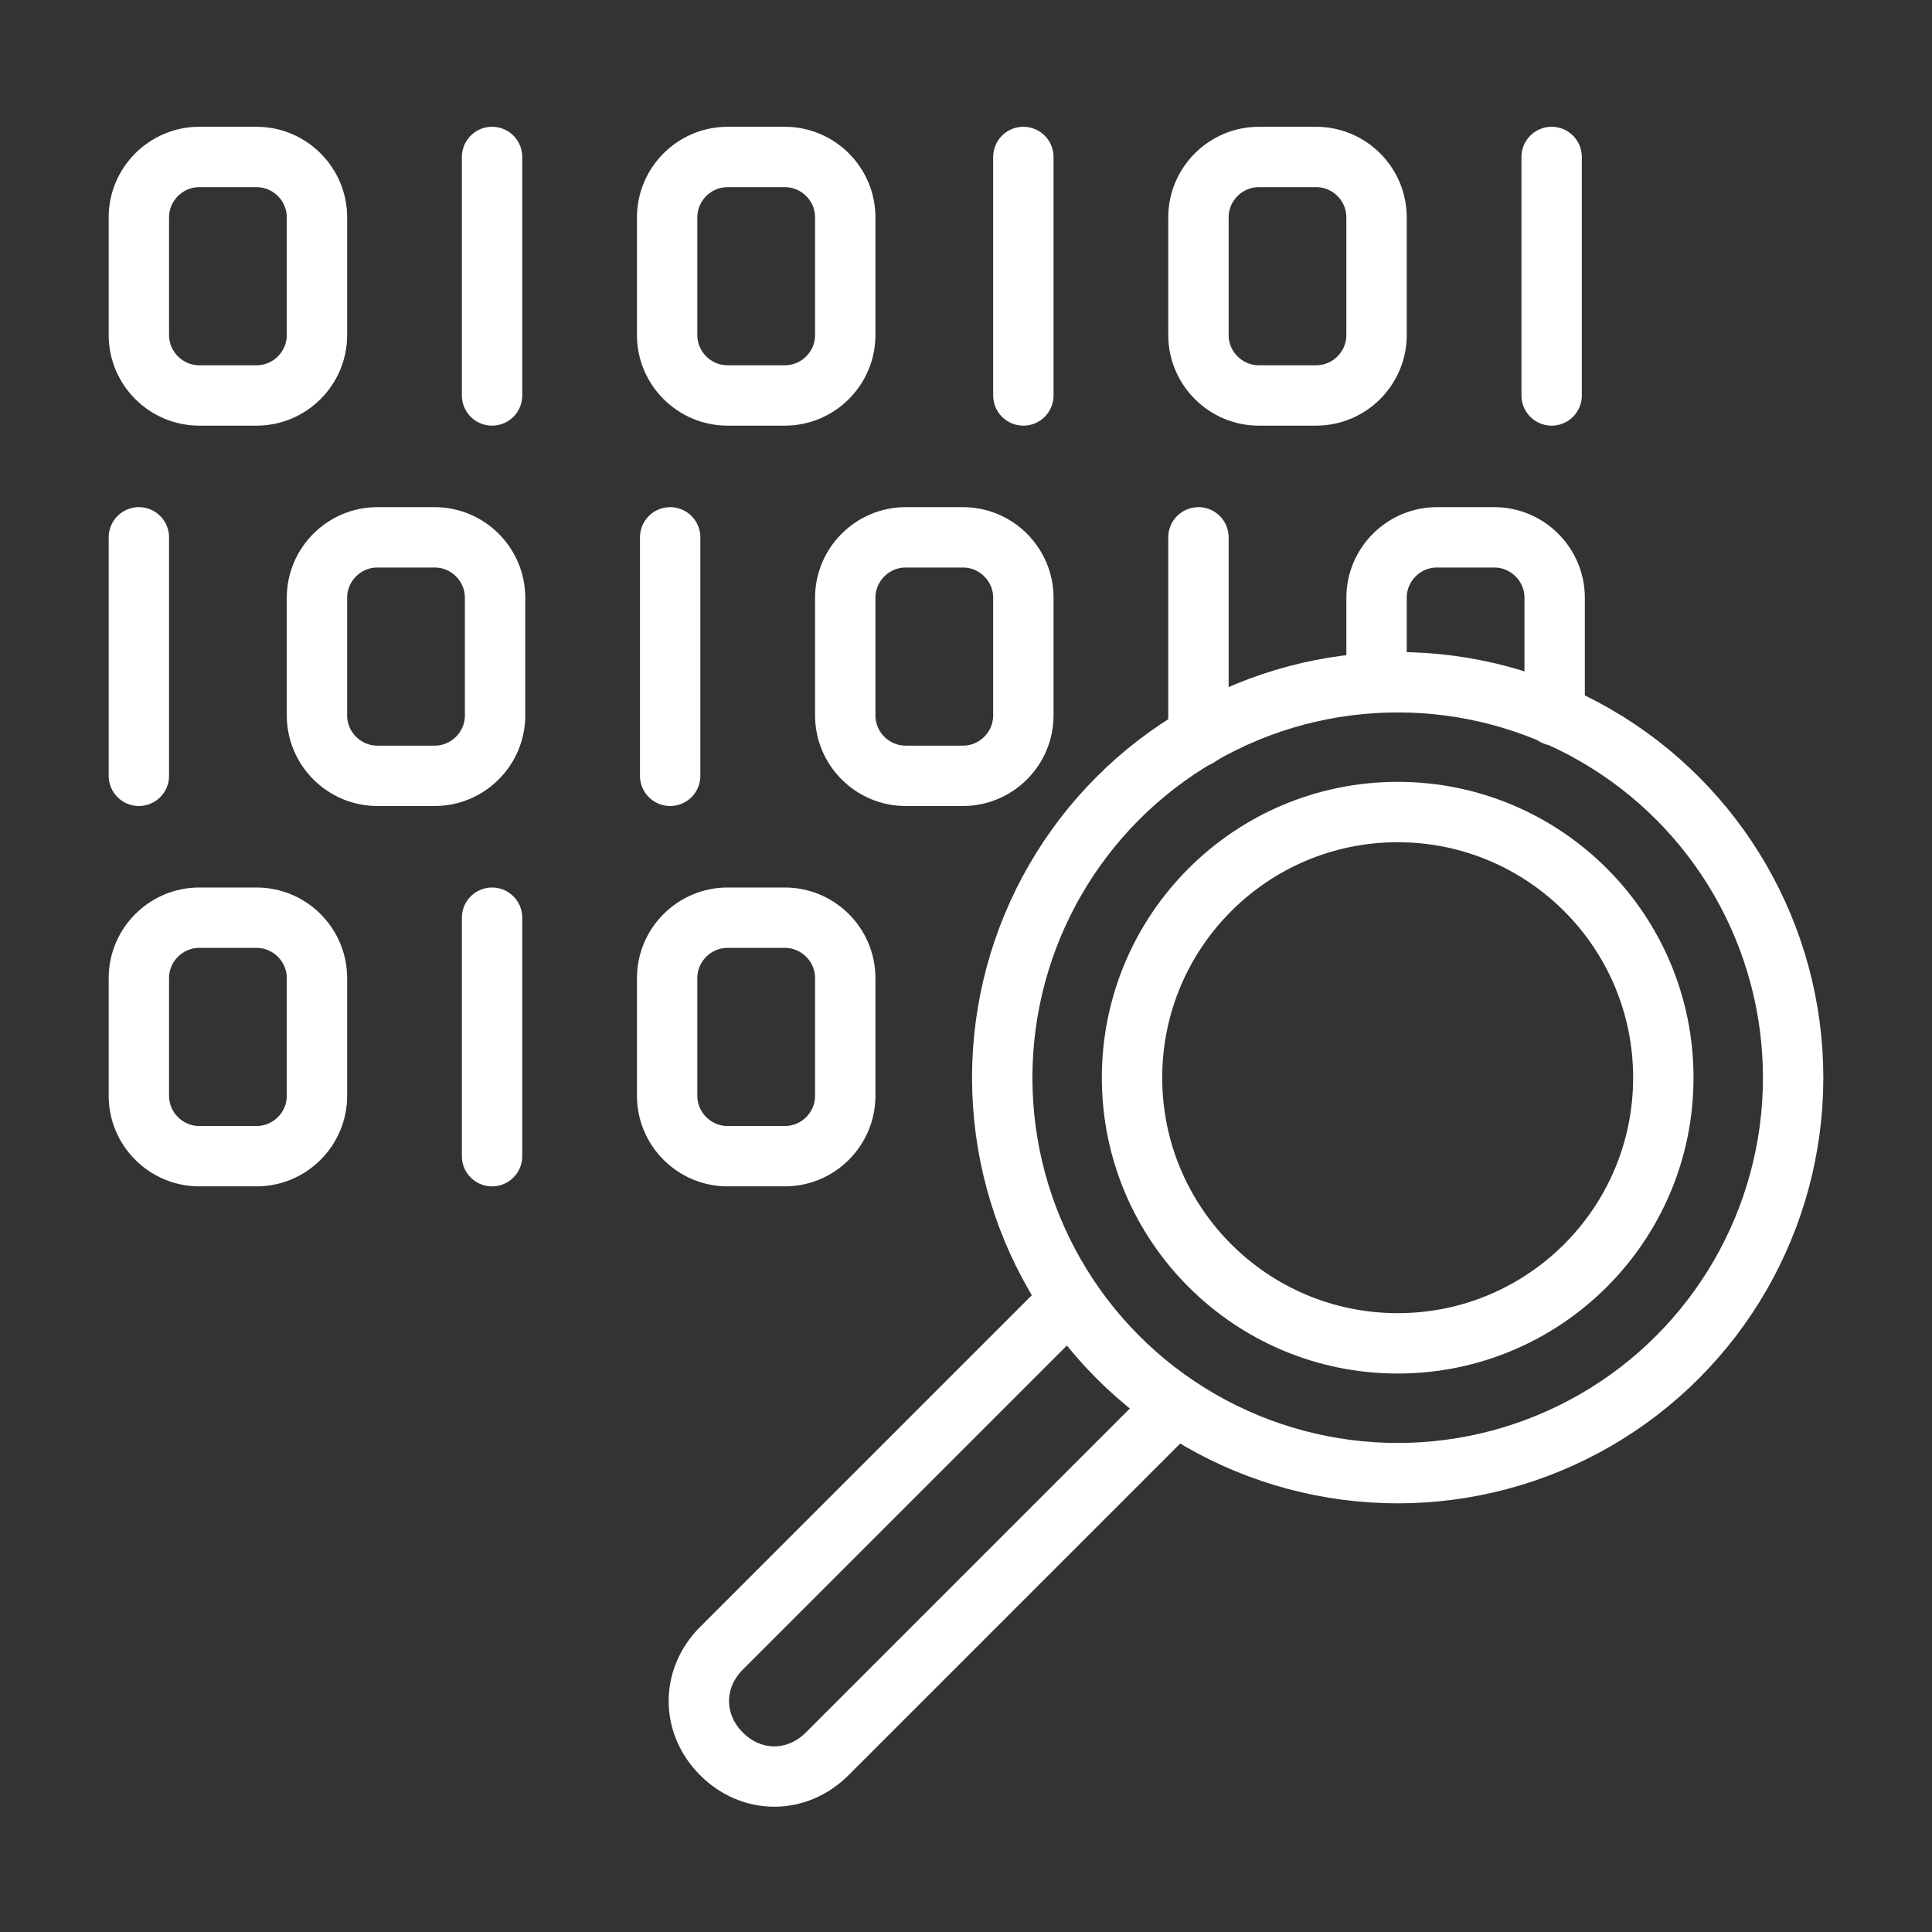
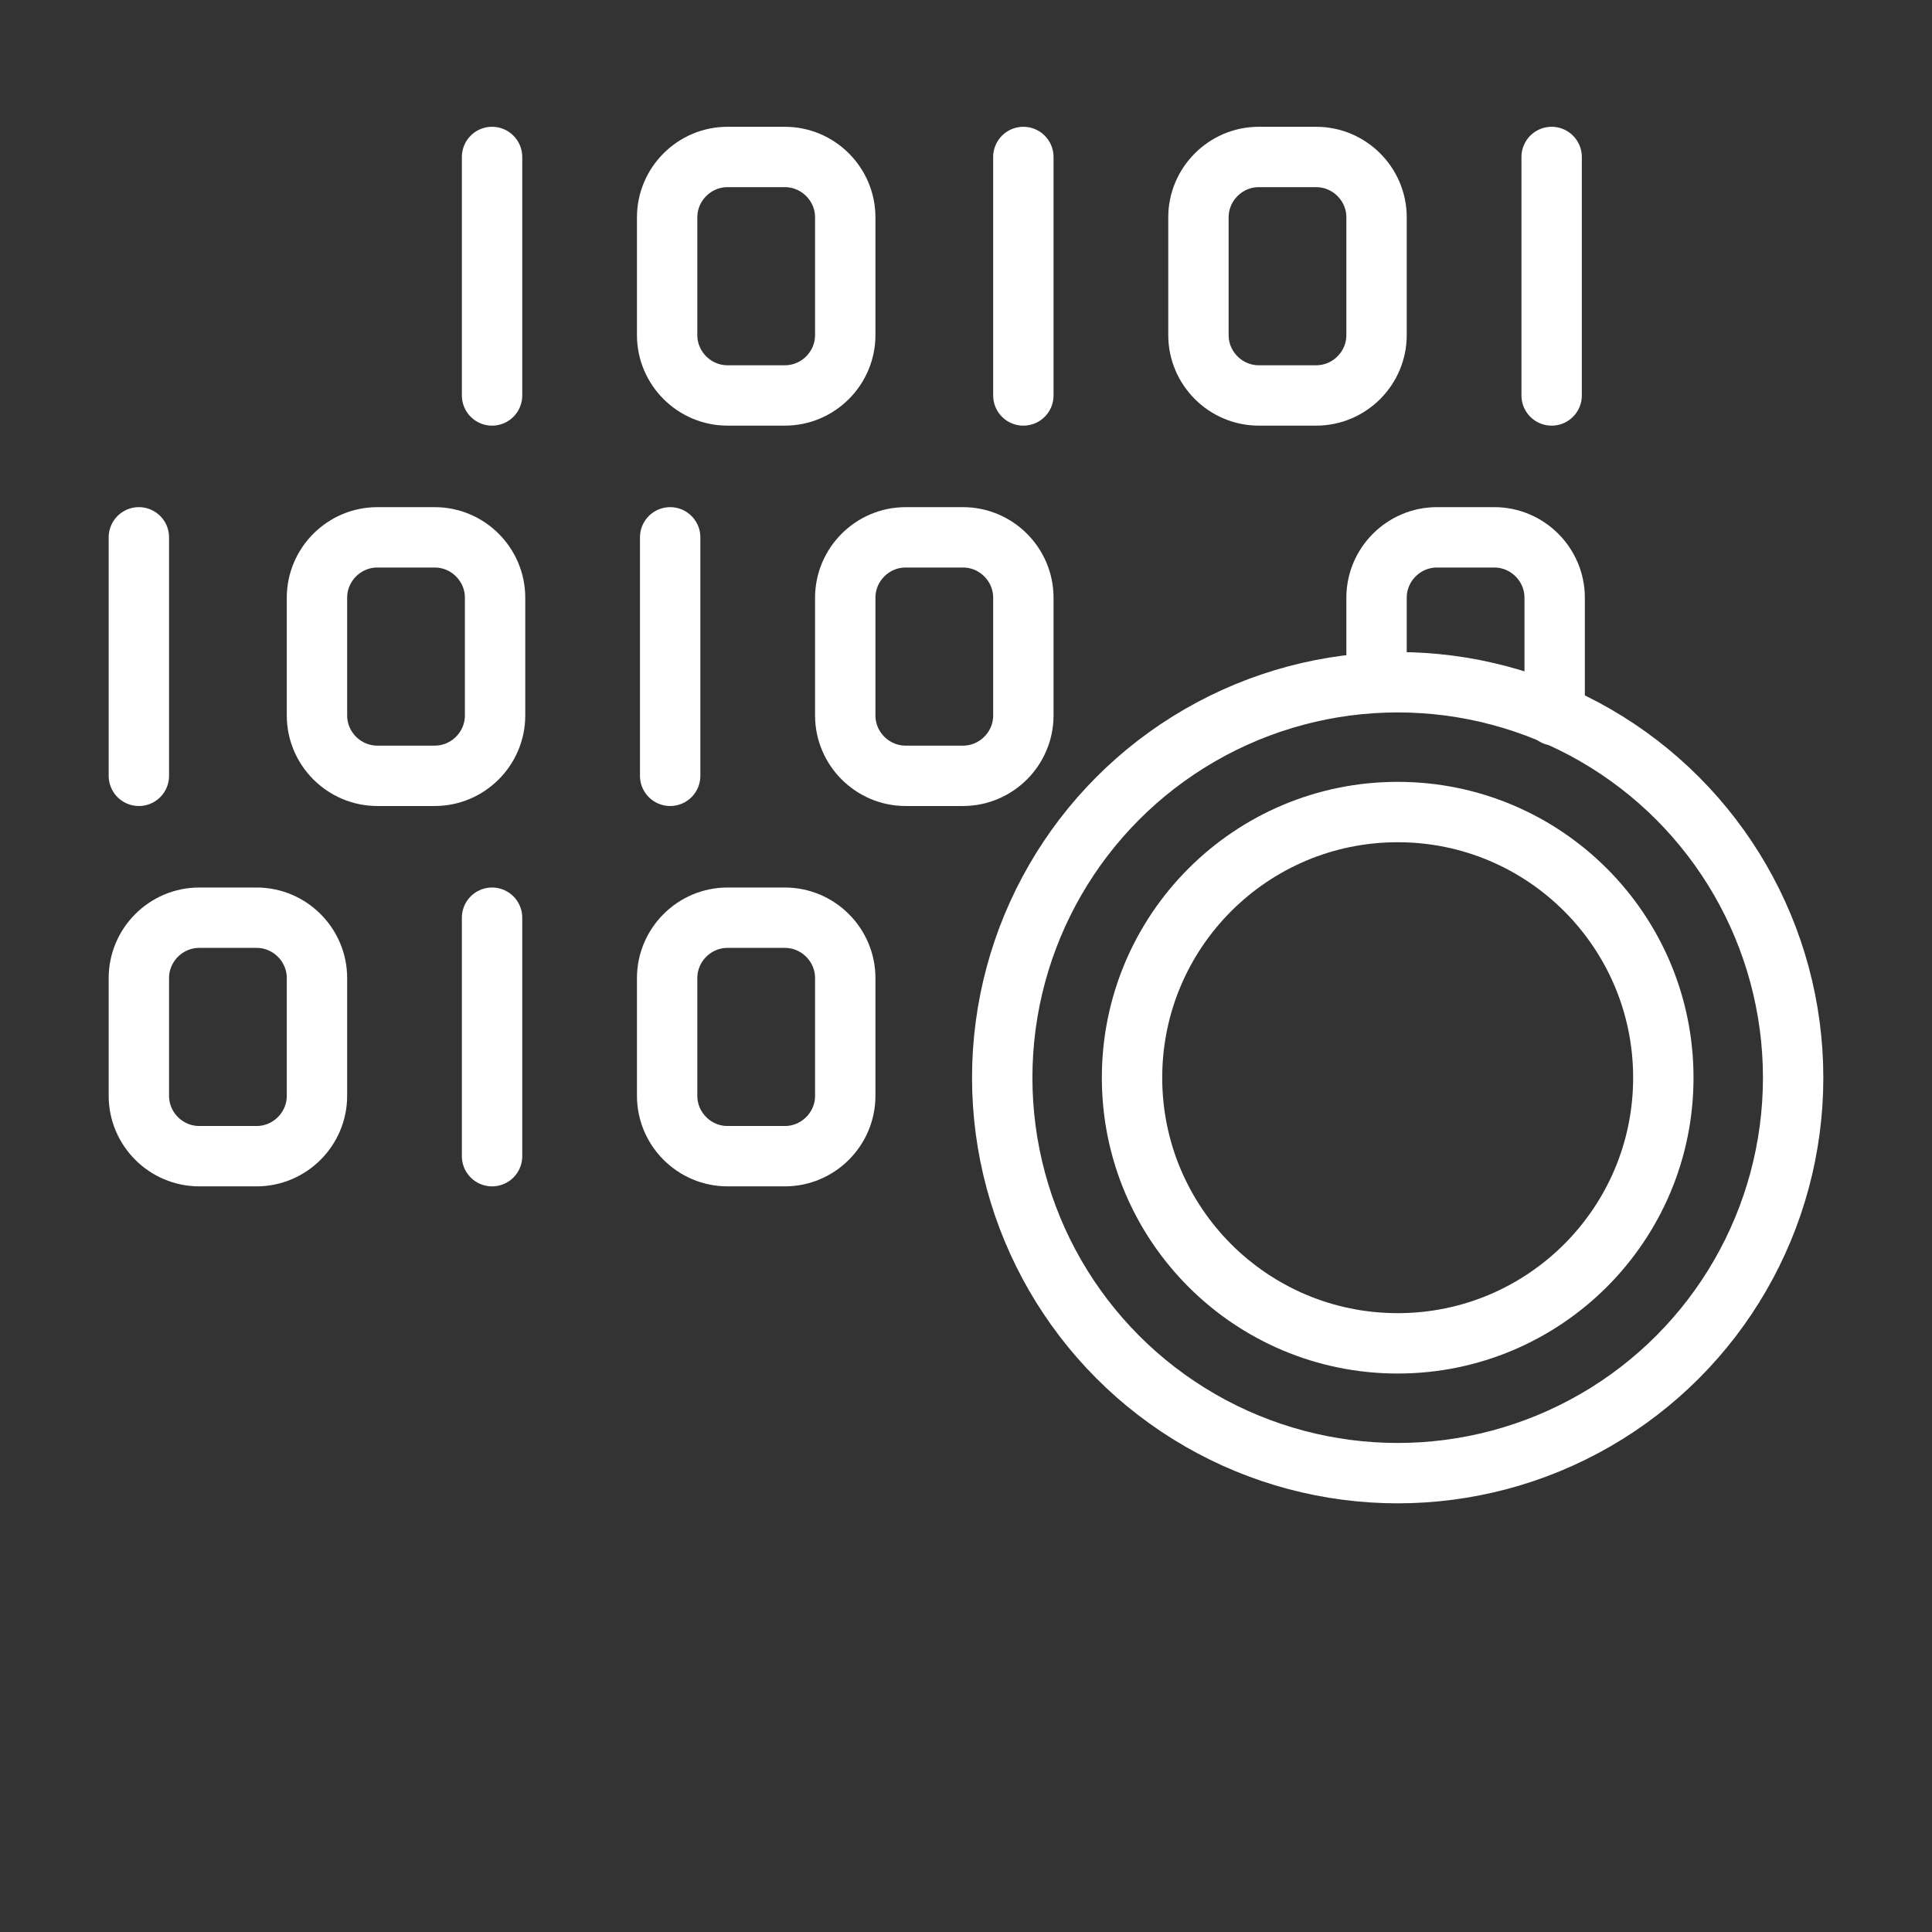
<svg xmlns="http://www.w3.org/2000/svg" id="Layer_1" version="1.1" viewBox="0 0 64 64">
  <rect x="0" y="0" width="64" height="64" fill="#333333" stroke="none" />
  <defs>
    <style>
      .st0 {
        fill: none;
        stroke: #fff;
        stroke-linecap: round;
        stroke-linejoin: round;
        stroke-width: 2px;
      }
    </style>
  </defs>
-   <path class="st0" d="M8.5,13.1h-1.9c-1.1,0-2-.9-2-2v-3.9c0-1.1.9-2,2-2h1.9c1.1,0,2,.9,2,2v3.9c0,1.1-.9,2-2,2Z" />
  <line class="st0" x1="16.3" y1="5.2" x2="16.3" y2="13.1" />
  <path class="st0" d="M12.5,25.7h1.9c1.1,0,2-.9,2-2v-3.9c0-1.1-.9-2-2-2h-1.9c-1.1,0-2,.9-2,2v3.9c0,1.1.9,2,2,2Z" />
  <line class="st0" x1="4.6" y1="17.8" x2="4.6" y2="25.7" />
  <path class="st0" d="M26,13.1h-1.9c-1.1,0-2-.9-2-2v-3.9c0-1.1.9-2,2-2h1.9c1.1,0,2,.9,2,2v3.9c0,1.1-.9,2-2,2Z" />
  <path class="st0" d="M43.6,13.1h-1.9c-1.1,0-2-.9-2-2v-3.9c0-1.1.9-2,2-2h1.9c1.1,0,2,.9,2,2v3.9c0,1.1-.9,2-2,2Z" />
  <line class="st0" x1="33.9" y1="5.2" x2="33.9" y2="13.1" />
  <line class="st0" x1="51.4" y1="5.2" x2="51.4" y2="13.1" />
  <path class="st0" d="M8.5,38.3h-1.9c-1.1,0-2-.9-2-2v-3.9c0-1.1.9-2,2-2h1.9c1.1,0,2,.9,2,2v3.9c0,1.1-.9,2-2,2Z" />
  <line class="st0" x1="16.3" y1="30.4" x2="16.3" y2="38.3" />
  <path class="st0" d="M26,38.3h-1.9c-1.1,0-2-.9-2-2v-3.9c0-1.1.9-2,2-2h1.9c1.1,0,2,.9,2,2v3.9c0,1.1-.9,2-2,2Z" />
  <path class="st0" d="M30,25.7h1.9c1.1,0,2-.9,2-2v-3.9c0-1.1-.9-2-2-2h-1.9c-1.1,0-2,.9-2,2v3.9c0,1.1.9,2,2,2Z" />
  <path class="st0" d="M45.6,22.6v-2.8c0-1.1.9-2,2-2h1.9c1.1,0,2,.9,2,2v3.9" />
  <line class="st0" x1="22.2" y1="17.8" x2="22.2" y2="25.7" />
-   <line class="st0" x1="39.7" y1="24.4" x2="39.7" y2="17.8" />
  <circle class="st0" cx="46.3" cy="35.7" r="13.1" />
  <circle class="st0" cx="46.3" cy="35.7" r="8.8" />
-   <path class="st0" d="M38.9,46.6l-11.5,11.5c-1,1-2.5,1-3.5,0h0c-1-1-1-2.5,0-3.5l11.5-11.5" />
</svg>